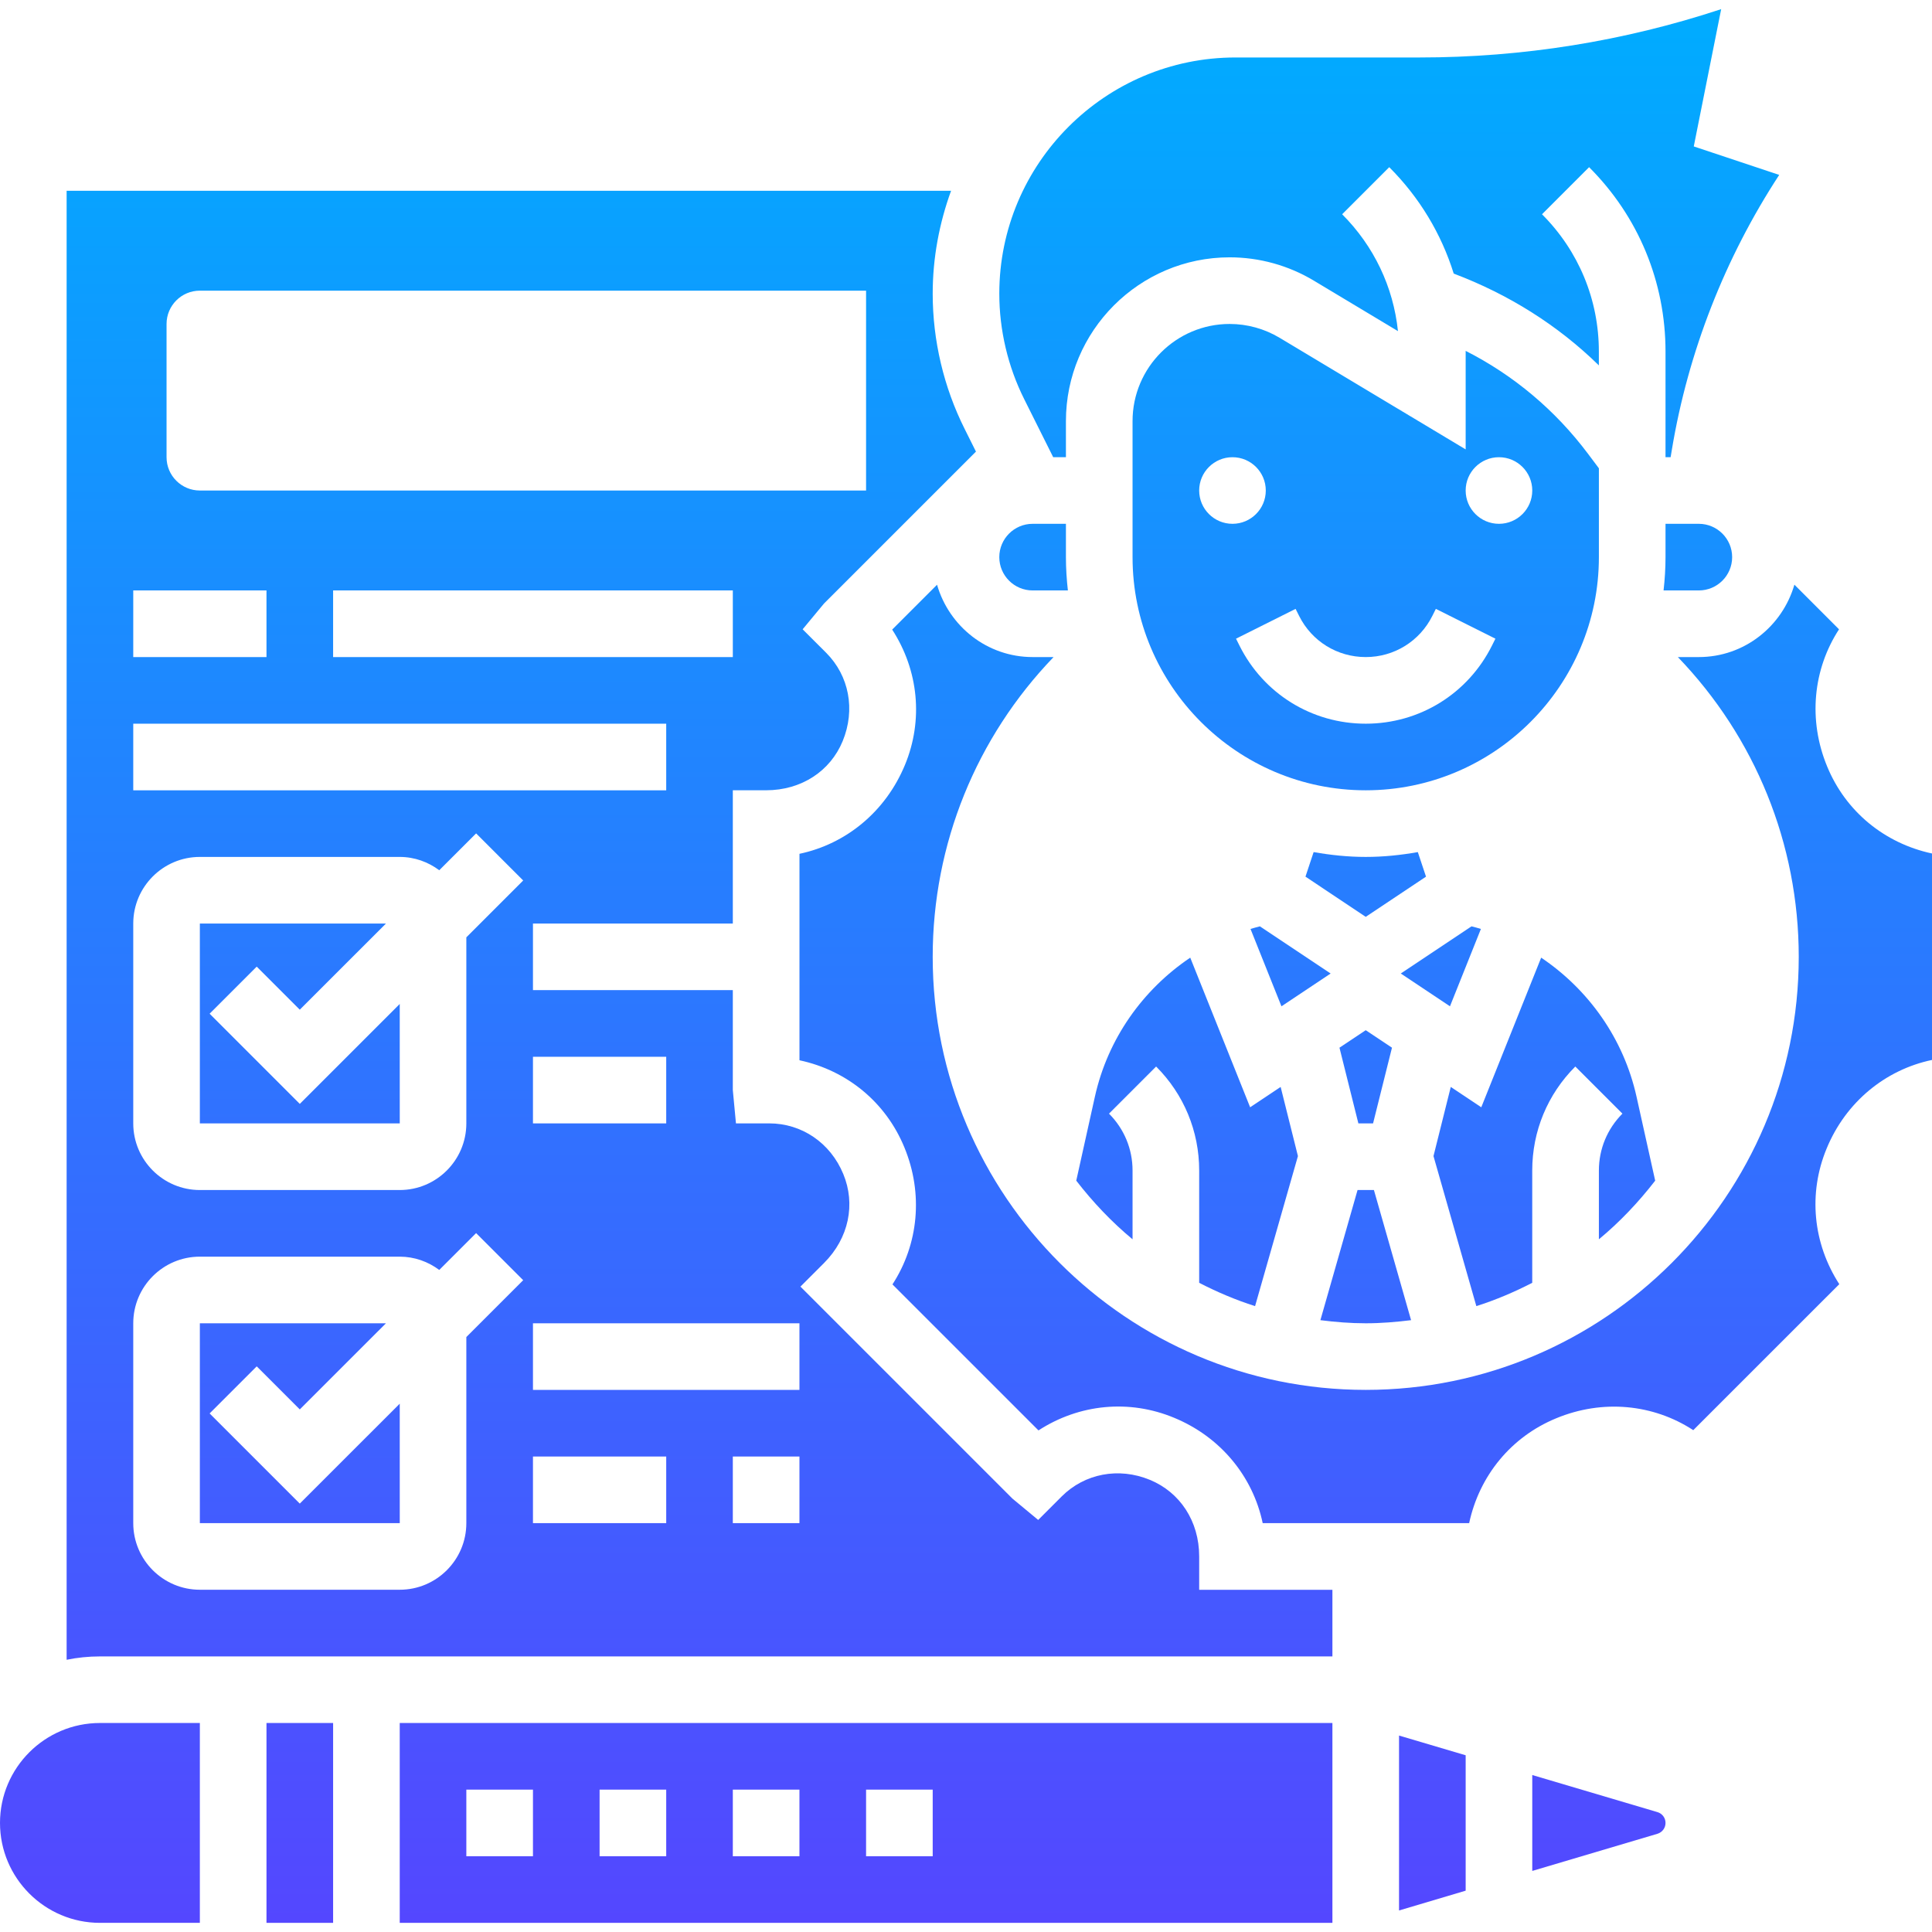
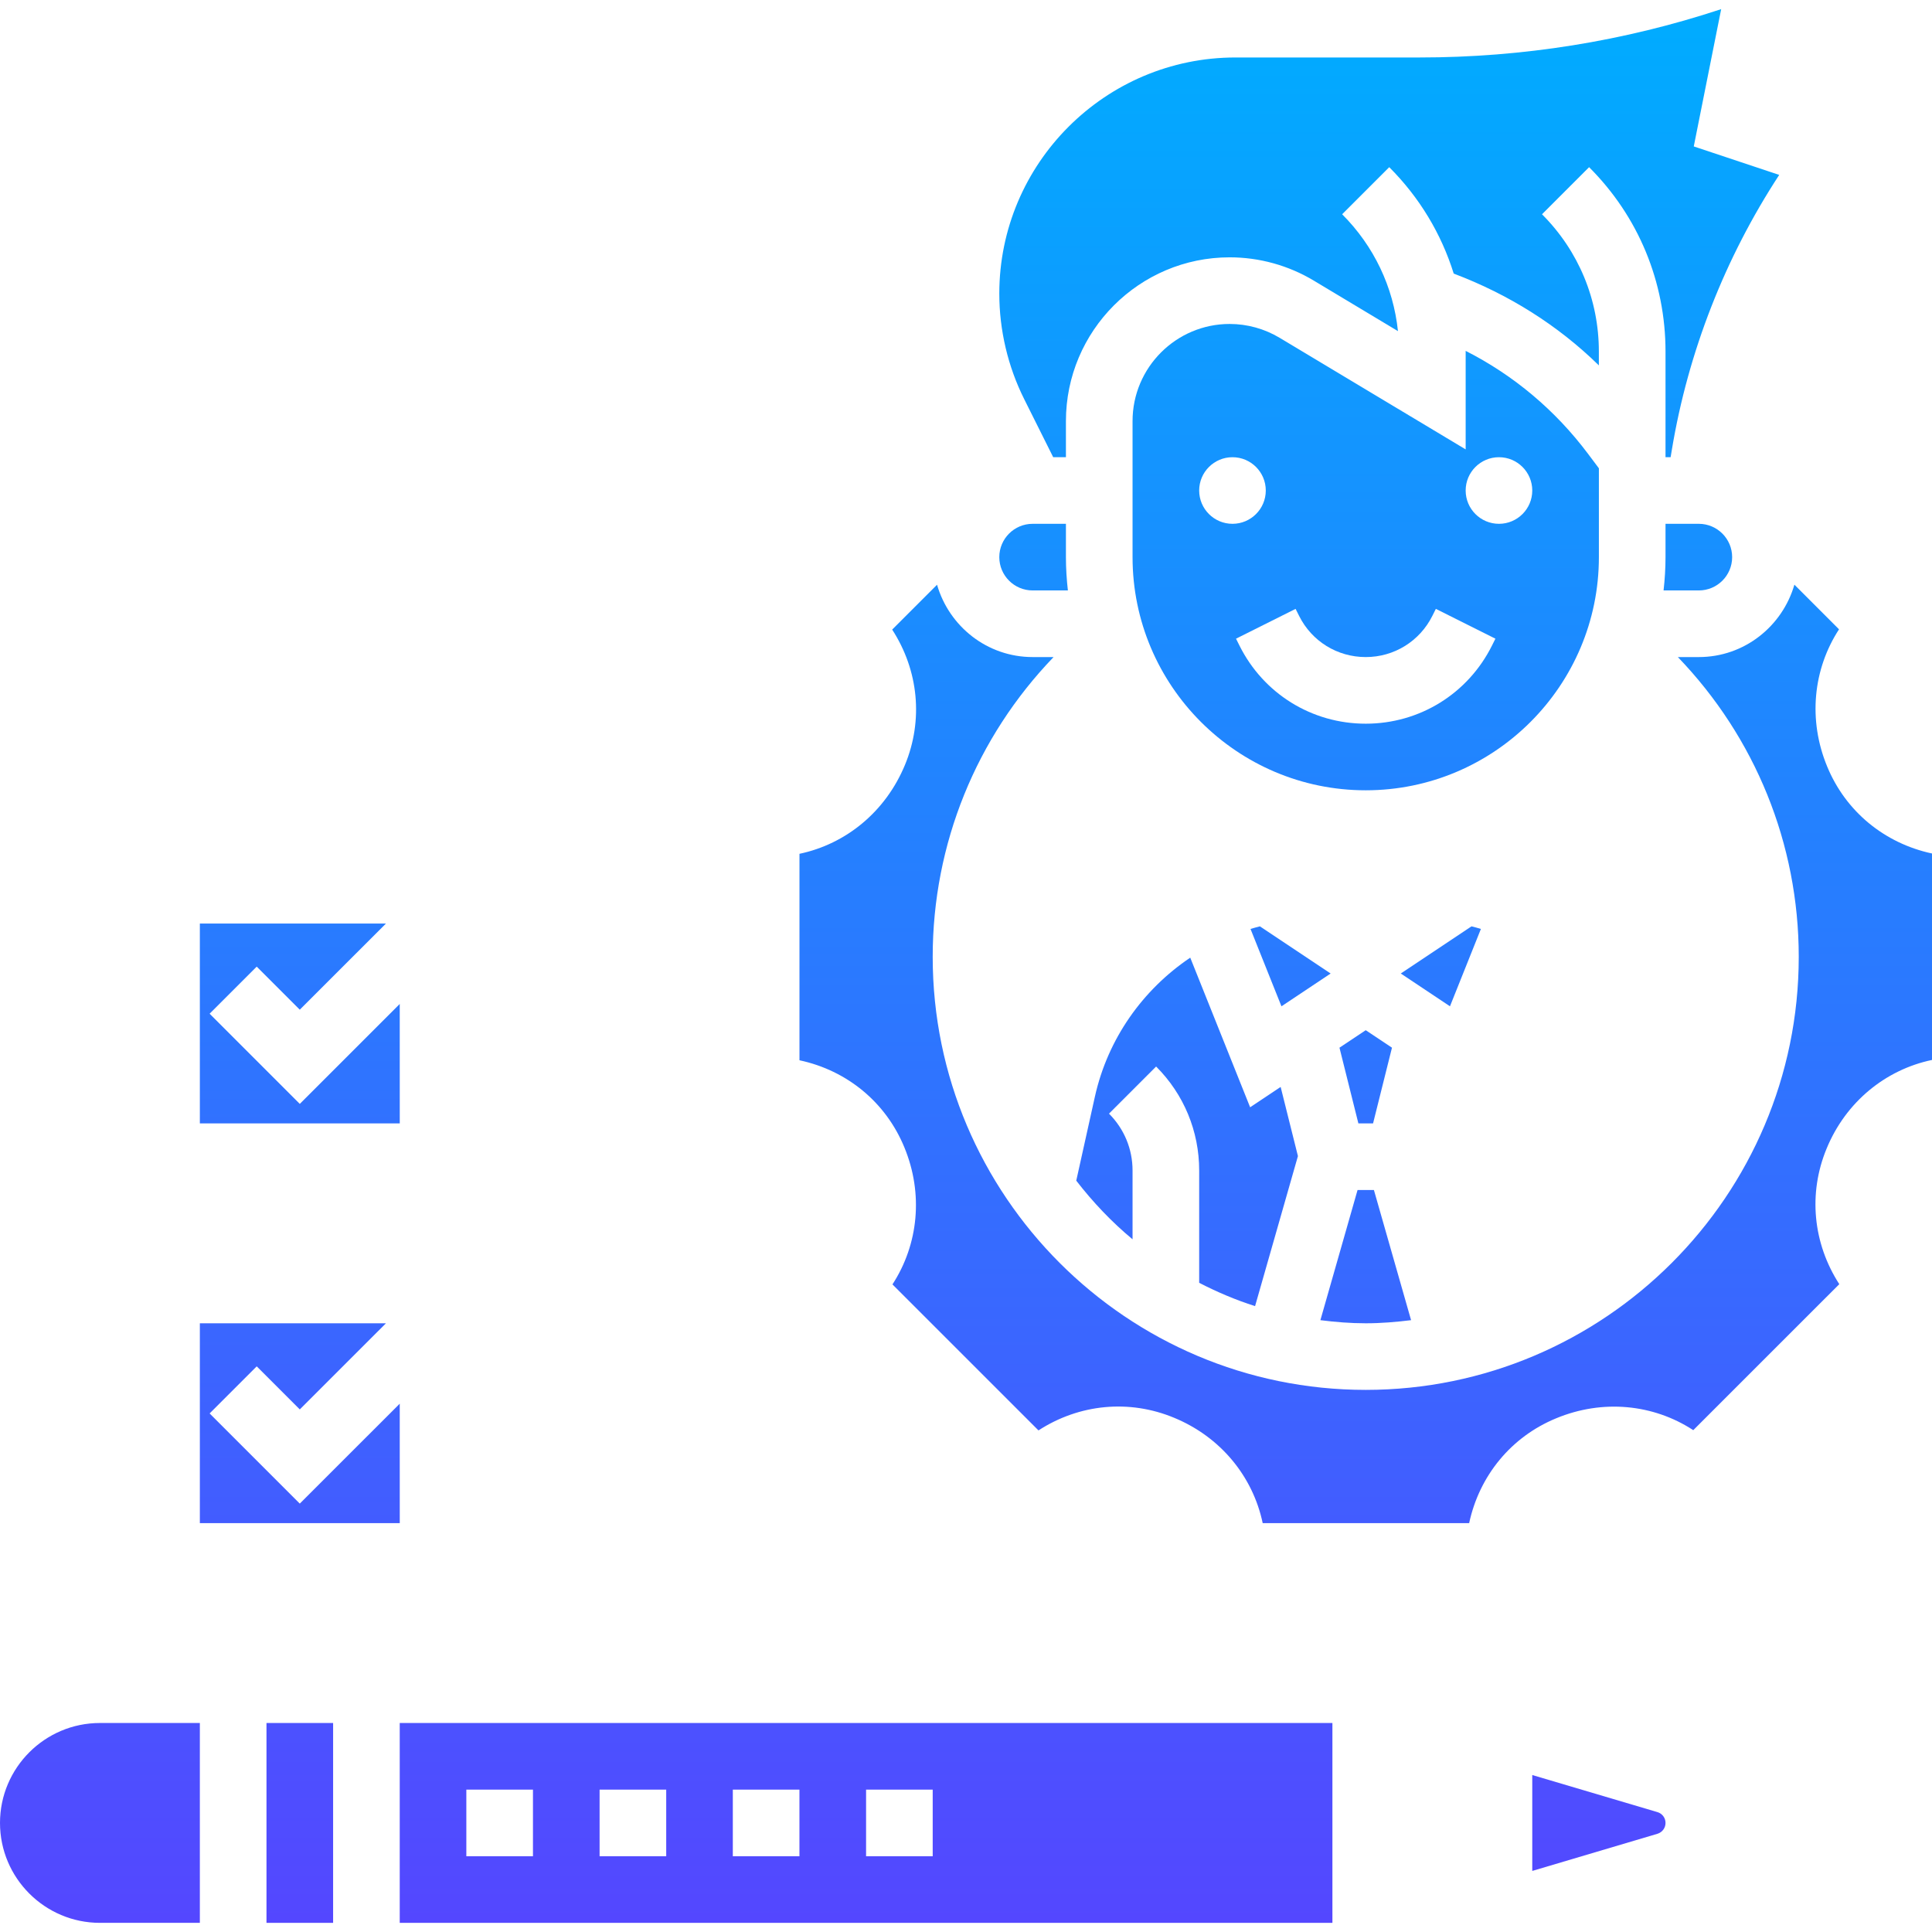
<svg xmlns="http://www.w3.org/2000/svg" width="72" height="72" viewBox="0 0 72 72" fill="none">
  <g clip-path="url(#clip0_56377_11182)">
    <path d="M62.069 19.521V20.763C62.069 21.182 62.042 21.596 61.996 22.004H63.31C63.996 22.004 64.552 21.447 64.552 20.763C64.552 20.079 63.996 19.521 63.31 19.521H62.069Z" fill="url(#paint0_linear_56377_11182)" />
    <path d="M14.897 71.659H49.655V64.211H14.897V71.659ZM32.276 66.694H34.759V69.177H32.276V66.694ZM27.31 66.694H29.793V69.177H27.31V66.694ZM22.345 66.694H24.828V69.177H22.345V66.694ZM17.379 66.694H19.862V69.177H17.379V66.694Z" fill="url(#paint1_linear_56377_11182)" />
    <path d="M55.189 34.619C55.074 34.583 54.957 34.552 54.839 34.522L52.203 36.28L54.036 37.502L55.189 34.619Z" fill="url(#paint2_linear_56377_11182)" />
    <path d="M52.587 49.199L51.202 44.349H50.592L49.207 49.199C49.762 49.269 50.324 49.315 50.898 49.315C51.471 49.315 52.031 49.267 52.587 49.199Z" fill="url(#paint3_linear_56377_11182)" />
    <path d="M46.953 34.522C46.835 34.553 46.718 34.584 46.603 34.619L47.756 37.502L49.589 36.28L46.953 34.522Z" fill="url(#paint4_linear_56377_11182)" />
    <path d="M9.931 64.211H12.414V71.659H9.931V64.211Z" fill="url(#paint5_linear_56377_11182)" />
    <path d="M0 67.935C0 69.988 1.671 71.659 3.724 71.659H7.448V64.211H3.724C1.671 64.211 0 65.882 0 67.935Z" fill="url(#paint6_linear_56377_11182)" />
    <path d="M38.483 22.004H39.797C39.751 21.596 39.724 21.182 39.724 20.763V19.521H38.483C37.797 19.521 37.241 20.079 37.241 20.763C37.241 21.447 37.797 22.004 38.483 22.004Z" fill="url(#paint7_linear_56377_11182)" />
    <path d="M46.773 48.675L48.37 43.084L47.726 40.507L46.589 41.265L44.357 35.689C42.588 36.881 41.285 38.707 40.804 40.868L40.109 44C40.73 44.801 41.427 45.539 42.207 46.185V43.621C42.207 42.821 41.895 42.069 41.329 41.502L43.085 39.746C44.12 40.781 44.69 42.158 44.69 43.621V47.807C45.356 48.149 46.049 48.446 46.773 48.675Z" fill="url(#paint8_linear_56377_11182)" />
-     <path d="M59.586 46.185C60.367 45.539 61.063 44.801 61.684 44L60.988 40.867C60.507 38.707 59.204 36.881 57.435 35.689L55.203 41.265L54.066 40.507L53.422 43.084L55.019 48.675C55.743 48.446 56.436 48.149 57.102 47.807V43.621C57.102 42.157 57.672 40.781 58.707 39.746L60.463 41.502C59.898 42.069 59.586 42.821 59.586 43.621V46.185Z" fill="url(#paint9_linear_56377_11182)" />
    <path d="M39.25 17.039H39.724V15.693C39.724 12.329 42.461 9.59 45.825 9.59C46.932 9.59 48.018 9.891 48.965 10.46L52.098 12.34C51.926 10.695 51.203 9.171 50.018 7.985L51.773 6.23C52.901 7.358 53.715 8.716 54.176 10.196C56.207 10.963 58.047 12.11 59.585 13.617V13.102C59.585 11.169 58.833 9.352 57.466 7.985L59.221 6.23C61.059 8.066 62.069 10.507 62.069 13.102V17.039H62.259L62.307 16.751C62.913 13.111 64.287 9.606 66.306 6.518L63.122 5.457L64.143 0.341C60.516 1.538 56.745 2.142 52.901 2.142H46.043C41.19 2.142 37.241 6.091 37.241 10.943C37.241 12.304 37.563 13.665 38.171 14.879L39.25 17.039Z" fill="url(#paint10_linear_56377_11182)" />
    <path d="M49.918 39.044L50.623 41.866H51.17L51.875 39.044L50.897 38.393L49.918 39.044Z" fill="url(#paint11_linear_56377_11182)" />
    <path d="M47.688 12.589C47.125 12.252 46.481 12.073 45.825 12.073C43.831 12.073 42.207 13.697 42.207 15.693V20.763C42.207 25.555 46.106 29.452 50.897 29.452C55.687 29.452 59.586 25.555 59.586 20.763V17.452L59.181 16.912C57.961 15.285 56.407 13.982 54.619 13.075C54.619 13.084 54.621 13.092 54.621 13.101V16.748L47.688 12.589ZM44.69 18.28C44.69 17.595 45.246 17.039 45.931 17.039C46.616 17.039 47.172 17.595 47.172 18.28C47.172 18.965 46.616 19.521 45.931 19.521C45.246 19.521 44.69 18.965 44.69 18.28ZM55.6 24.062C54.704 25.855 52.901 26.97 50.897 26.97C48.892 26.97 47.089 25.856 46.193 24.062L46.063 23.802L48.283 22.691L48.414 22.953C48.887 23.9 49.838 24.487 50.897 24.487C51.955 24.487 52.906 23.898 53.379 22.953L53.51 22.691L55.73 23.802L55.6 24.062ZM55.862 17.039C56.547 17.039 57.103 17.595 57.103 18.28C57.103 18.965 56.547 19.521 55.862 19.521C55.177 19.521 54.621 18.965 54.621 18.28C54.621 17.595 55.177 17.039 55.862 17.039Z" fill="url(#paint12_linear_56377_11182)" />
-     <path d="M52.838 31.755C52.206 31.867 51.559 31.935 50.897 31.935C50.234 31.935 49.587 31.866 48.955 31.755L48.651 32.67L50.897 34.168L53.143 32.67L52.838 31.755Z" fill="url(#paint13_linear_56377_11182)" />
-     <path d="M52.138 71.198L54.621 70.46V65.414L52.138 64.679V71.198Z" fill="url(#paint14_linear_56377_11182)" />
    <path d="M11.172 41.139L7.812 37.778L9.567 36.023L11.172 37.628L14.383 34.418H7.448V41.866H14.898L14.897 37.415L11.172 41.139Z" fill="url(#paint15_linear_56377_11182)" />
    <path d="M11.172 56.035L7.812 52.675L9.567 50.92L11.172 52.525L14.383 49.315H7.448V56.763H14.898L14.897 52.311L11.172 56.035Z" fill="url(#paint16_linear_56377_11182)" />
-     <path d="M44.69 58.004C44.69 56.684 43.97 55.611 42.856 55.151C41.687 54.667 40.418 54.918 39.568 55.766L38.69 56.644L37.73 55.848L29.83 47.948L30.708 47.07C31.64 46.138 31.89 44.869 31.427 43.753C30.946 42.585 29.872 41.865 28.668 41.865H27.427L27.31 40.624V36.899H19.862V34.417H27.31V29.451H28.552C29.87 29.451 30.943 28.734 31.402 27.624C31.891 26.442 31.638 25.178 30.79 24.329L29.912 23.452L30.708 22.492L36.371 16.83L35.952 15.99C35.171 14.434 34.759 12.689 34.759 10.945C34.759 9.597 35.008 8.308 35.444 7.109H2.483V61.855C2.884 61.773 3.3 61.73 3.724 61.73H49.655V59.247H44.69V58.004ZM24.828 39.383V41.866H19.862V39.383H24.828ZM27.31 24.487H12.414V22.004H27.31V24.487ZM6.207 12.073C6.207 11.388 6.763 10.832 7.448 10.832H32.276V18.28H7.448C6.763 18.28 6.207 17.724 6.207 17.039V12.073ZM4.966 22.004H9.931V24.487H4.966V22.004ZM4.966 26.97H24.828V29.452H4.966V26.97ZM17.379 49.828V56.763C17.379 58.132 16.266 59.245 14.896 59.245H7.448C6.079 59.245 4.966 58.132 4.966 56.763V49.315C4.966 47.945 6.079 46.832 7.448 46.832H14.896C15.45 46.832 15.957 47.02 16.37 47.327L17.743 45.954L19.498 47.709L17.379 49.828ZM17.379 34.932V41.866C17.379 43.235 16.266 44.349 14.896 44.349H7.448C6.079 44.349 4.966 43.235 4.966 41.866V34.418C4.966 33.049 6.079 31.935 7.448 31.935H14.896C15.45 31.935 15.957 32.124 16.37 32.431L17.743 31.058L19.498 32.813L17.379 34.932ZM24.828 56.763H19.862V54.28H24.828V56.763ZM29.793 56.763H27.31V54.28H29.793V56.763ZM29.793 51.797H19.862V49.315H29.793V51.797Z" fill="url(#paint17_linear_56377_11182)" />
    <path d="M68.093 28.565C67.376 26.833 67.566 24.941 68.535 23.453L66.872 21.789C66.422 23.341 65.005 24.487 63.31 24.487H62.529C65.408 27.479 67.034 31.447 67.034 35.659C67.034 44.557 59.795 51.797 50.897 51.797C41.998 51.797 34.759 44.557 34.759 35.659C34.759 31.447 36.385 27.479 39.264 24.487H38.483C36.788 24.487 35.369 23.342 34.921 21.791L33.249 23.463C34.233 24.982 34.415 26.837 33.727 28.502C33.005 30.249 31.53 31.453 29.794 31.819V39.513C31.57 39.892 33.013 41.082 33.701 42.754C34.419 44.486 34.228 46.377 33.259 47.866L38.701 53.307C40.223 52.321 42.083 52.141 43.755 52.836C45.488 53.55 46.691 55.024 47.057 56.763H54.751C55.132 54.989 56.32 53.545 57.991 52.857C59.724 52.137 61.617 52.326 63.103 53.298L68.545 47.857C67.561 46.335 67.381 44.473 68.073 42.803C68.786 41.071 70.261 39.866 72 39.501V31.807C70.225 31.426 68.781 30.237 68.093 28.565Z" fill="url(#paint18_linear_56377_11182)" />
    <path d="M61.767 67.532L57.103 66.15V69.724L61.767 68.34C61.947 68.285 62.069 68.124 62.069 67.935C62.069 67.746 61.947 67.585 61.767 67.532Z" fill="url(#paint19_linear_56377_11182)" />
  </g>
  <defs>
    <linearGradient id="paint0_linear_56377_11182" x1="36" y1="0.341" x2="36" y2="71.659" gradientUnits="userSpaceOnUse">
      <stop stop-color="#00ACFF" />
      <stop offset="1" stop-color="#5447FF" />
    </linearGradient>
    <linearGradient id="paint1_linear_56377_11182" x1="36" y1="0.341" x2="36" y2="71.659" gradientUnits="userSpaceOnUse">
      <stop stop-color="#00ACFF" />
      <stop offset="1" stop-color="#5447FF" />
    </linearGradient>
    <linearGradient id="paint2_linear_56377_11182" x1="36" y1="0.341" x2="36" y2="71.659" gradientUnits="userSpaceOnUse">
      <stop stop-color="#00ACFF" />
      <stop offset="1" stop-color="#5447FF" />
    </linearGradient>
    <linearGradient id="paint3_linear_56377_11182" x1="36" y1="0.341" x2="36" y2="71.659" gradientUnits="userSpaceOnUse">
      <stop stop-color="#00ACFF" />
      <stop offset="1" stop-color="#5447FF" />
    </linearGradient>
    <linearGradient id="paint4_linear_56377_11182" x1="36" y1="0.341" x2="36" y2="71.659" gradientUnits="userSpaceOnUse">
      <stop stop-color="#00ACFF" />
      <stop offset="1" stop-color="#5447FF" />
    </linearGradient>
    <linearGradient id="paint5_linear_56377_11182" x1="36" y1="0.341" x2="36" y2="71.659" gradientUnits="userSpaceOnUse">
      <stop stop-color="#00ACFF" />
      <stop offset="1" stop-color="#5447FF" />
    </linearGradient>
    <linearGradient id="paint6_linear_56377_11182" x1="36" y1="0.341" x2="36" y2="71.659" gradientUnits="userSpaceOnUse">
      <stop stop-color="#00ACFF" />
      <stop offset="1" stop-color="#5447FF" />
    </linearGradient>
    <linearGradient id="paint7_linear_56377_11182" x1="36" y1="0.341" x2="36" y2="71.659" gradientUnits="userSpaceOnUse">
      <stop stop-color="#00ACFF" />
      <stop offset="1" stop-color="#5447FF" />
    </linearGradient>
    <linearGradient id="paint8_linear_56377_11182" x1="36" y1="0.341" x2="36" y2="71.659" gradientUnits="userSpaceOnUse">
      <stop stop-color="#00ACFF" />
      <stop offset="1" stop-color="#5447FF" />
    </linearGradient>
    <linearGradient id="paint9_linear_56377_11182" x1="36" y1="0.341" x2="36" y2="71.659" gradientUnits="userSpaceOnUse">
      <stop stop-color="#00ACFF" />
      <stop offset="1" stop-color="#5447FF" />
    </linearGradient>
    <linearGradient id="paint10_linear_56377_11182" x1="36" y1="0.341" x2="36" y2="71.659" gradientUnits="userSpaceOnUse">
      <stop stop-color="#00ACFF" />
      <stop offset="1" stop-color="#5447FF" />
    </linearGradient>
    <linearGradient id="paint11_linear_56377_11182" x1="36" y1="0.341" x2="36" y2="71.659" gradientUnits="userSpaceOnUse">
      <stop stop-color="#00ACFF" />
      <stop offset="1" stop-color="#5447FF" />
    </linearGradient>
    <linearGradient id="paint12_linear_56377_11182" x1="36" y1="0.341" x2="36" y2="71.659" gradientUnits="userSpaceOnUse">
      <stop stop-color="#00ACFF" />
      <stop offset="1" stop-color="#5447FF" />
    </linearGradient>
    <linearGradient id="paint13_linear_56377_11182" x1="36" y1="0.341" x2="36" y2="71.659" gradientUnits="userSpaceOnUse">
      <stop stop-color="#00ACFF" />
      <stop offset="1" stop-color="#5447FF" />
    </linearGradient>
    <linearGradient id="paint14_linear_56377_11182" x1="36" y1="0.341" x2="36" y2="71.659" gradientUnits="userSpaceOnUse">
      <stop stop-color="#00ACFF" />
      <stop offset="1" stop-color="#5447FF" />
    </linearGradient>
    <linearGradient id="paint15_linear_56377_11182" x1="36" y1="0.341" x2="36" y2="71.659" gradientUnits="userSpaceOnUse">
      <stop stop-color="#00ACFF" />
      <stop offset="1" stop-color="#5447FF" />
    </linearGradient>
    <linearGradient id="paint16_linear_56377_11182" x1="36" y1="0.341" x2="36" y2="71.659" gradientUnits="userSpaceOnUse">
      <stop stop-color="#00ACFF" />
      <stop offset="1" stop-color="#5447FF" />
    </linearGradient>
    <linearGradient id="paint17_linear_56377_11182" x1="36" y1="0.341" x2="36" y2="71.659" gradientUnits="userSpaceOnUse">
      <stop stop-color="#00ACFF" />
      <stop offset="1" stop-color="#5447FF" />
    </linearGradient>
    <linearGradient id="paint18_linear_56377_11182" x1="36" y1="0.341" x2="36" y2="71.659" gradientUnits="userSpaceOnUse">
      <stop stop-color="#00ACFF" />
      <stop offset="1" stop-color="#5447FF" />
    </linearGradient>
    <linearGradient id="paint19_linear_56377_11182" x1="36" y1="0.341" x2="36" y2="71.659" gradientUnits="userSpaceOnUse">
      <stop stop-color="#00ACFF" />
      <stop offset="1" stop-color="#5447FF" />
    </linearGradient>
    <clipPath id="clip0_56377_11182">
      <rect width="72" height="72" fill="white" />
    </clipPath>
  </defs>
</svg>